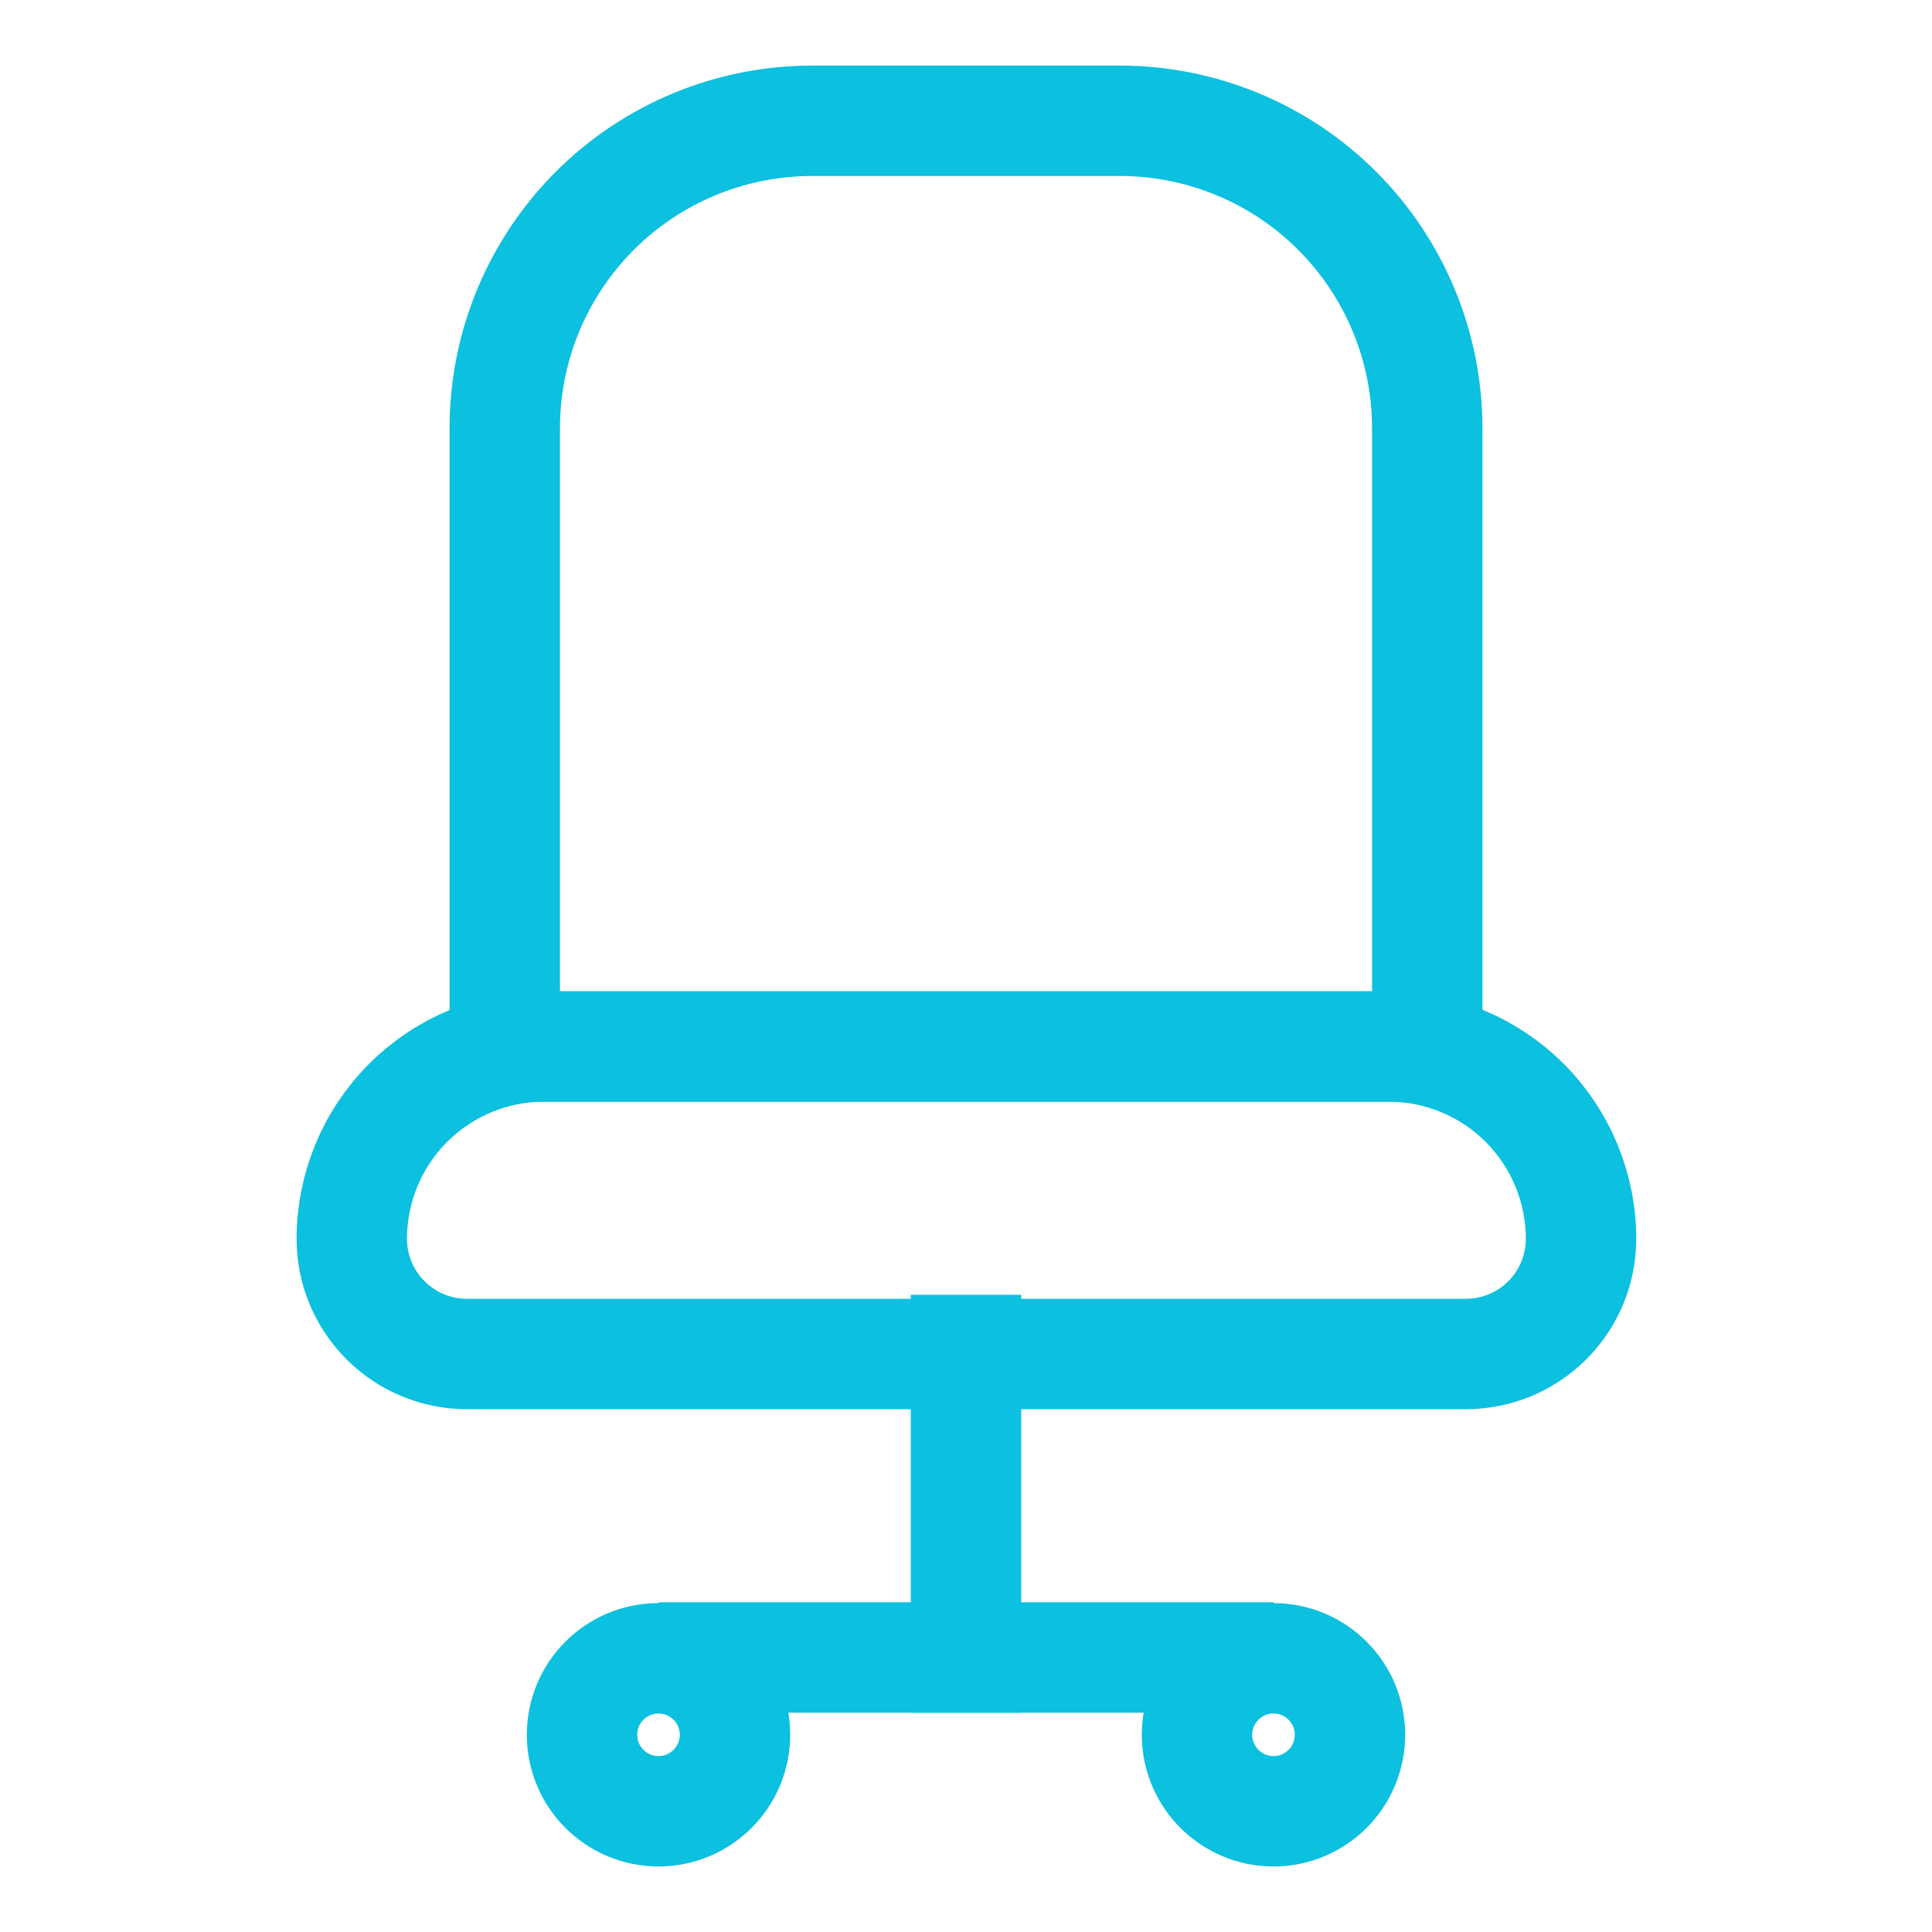
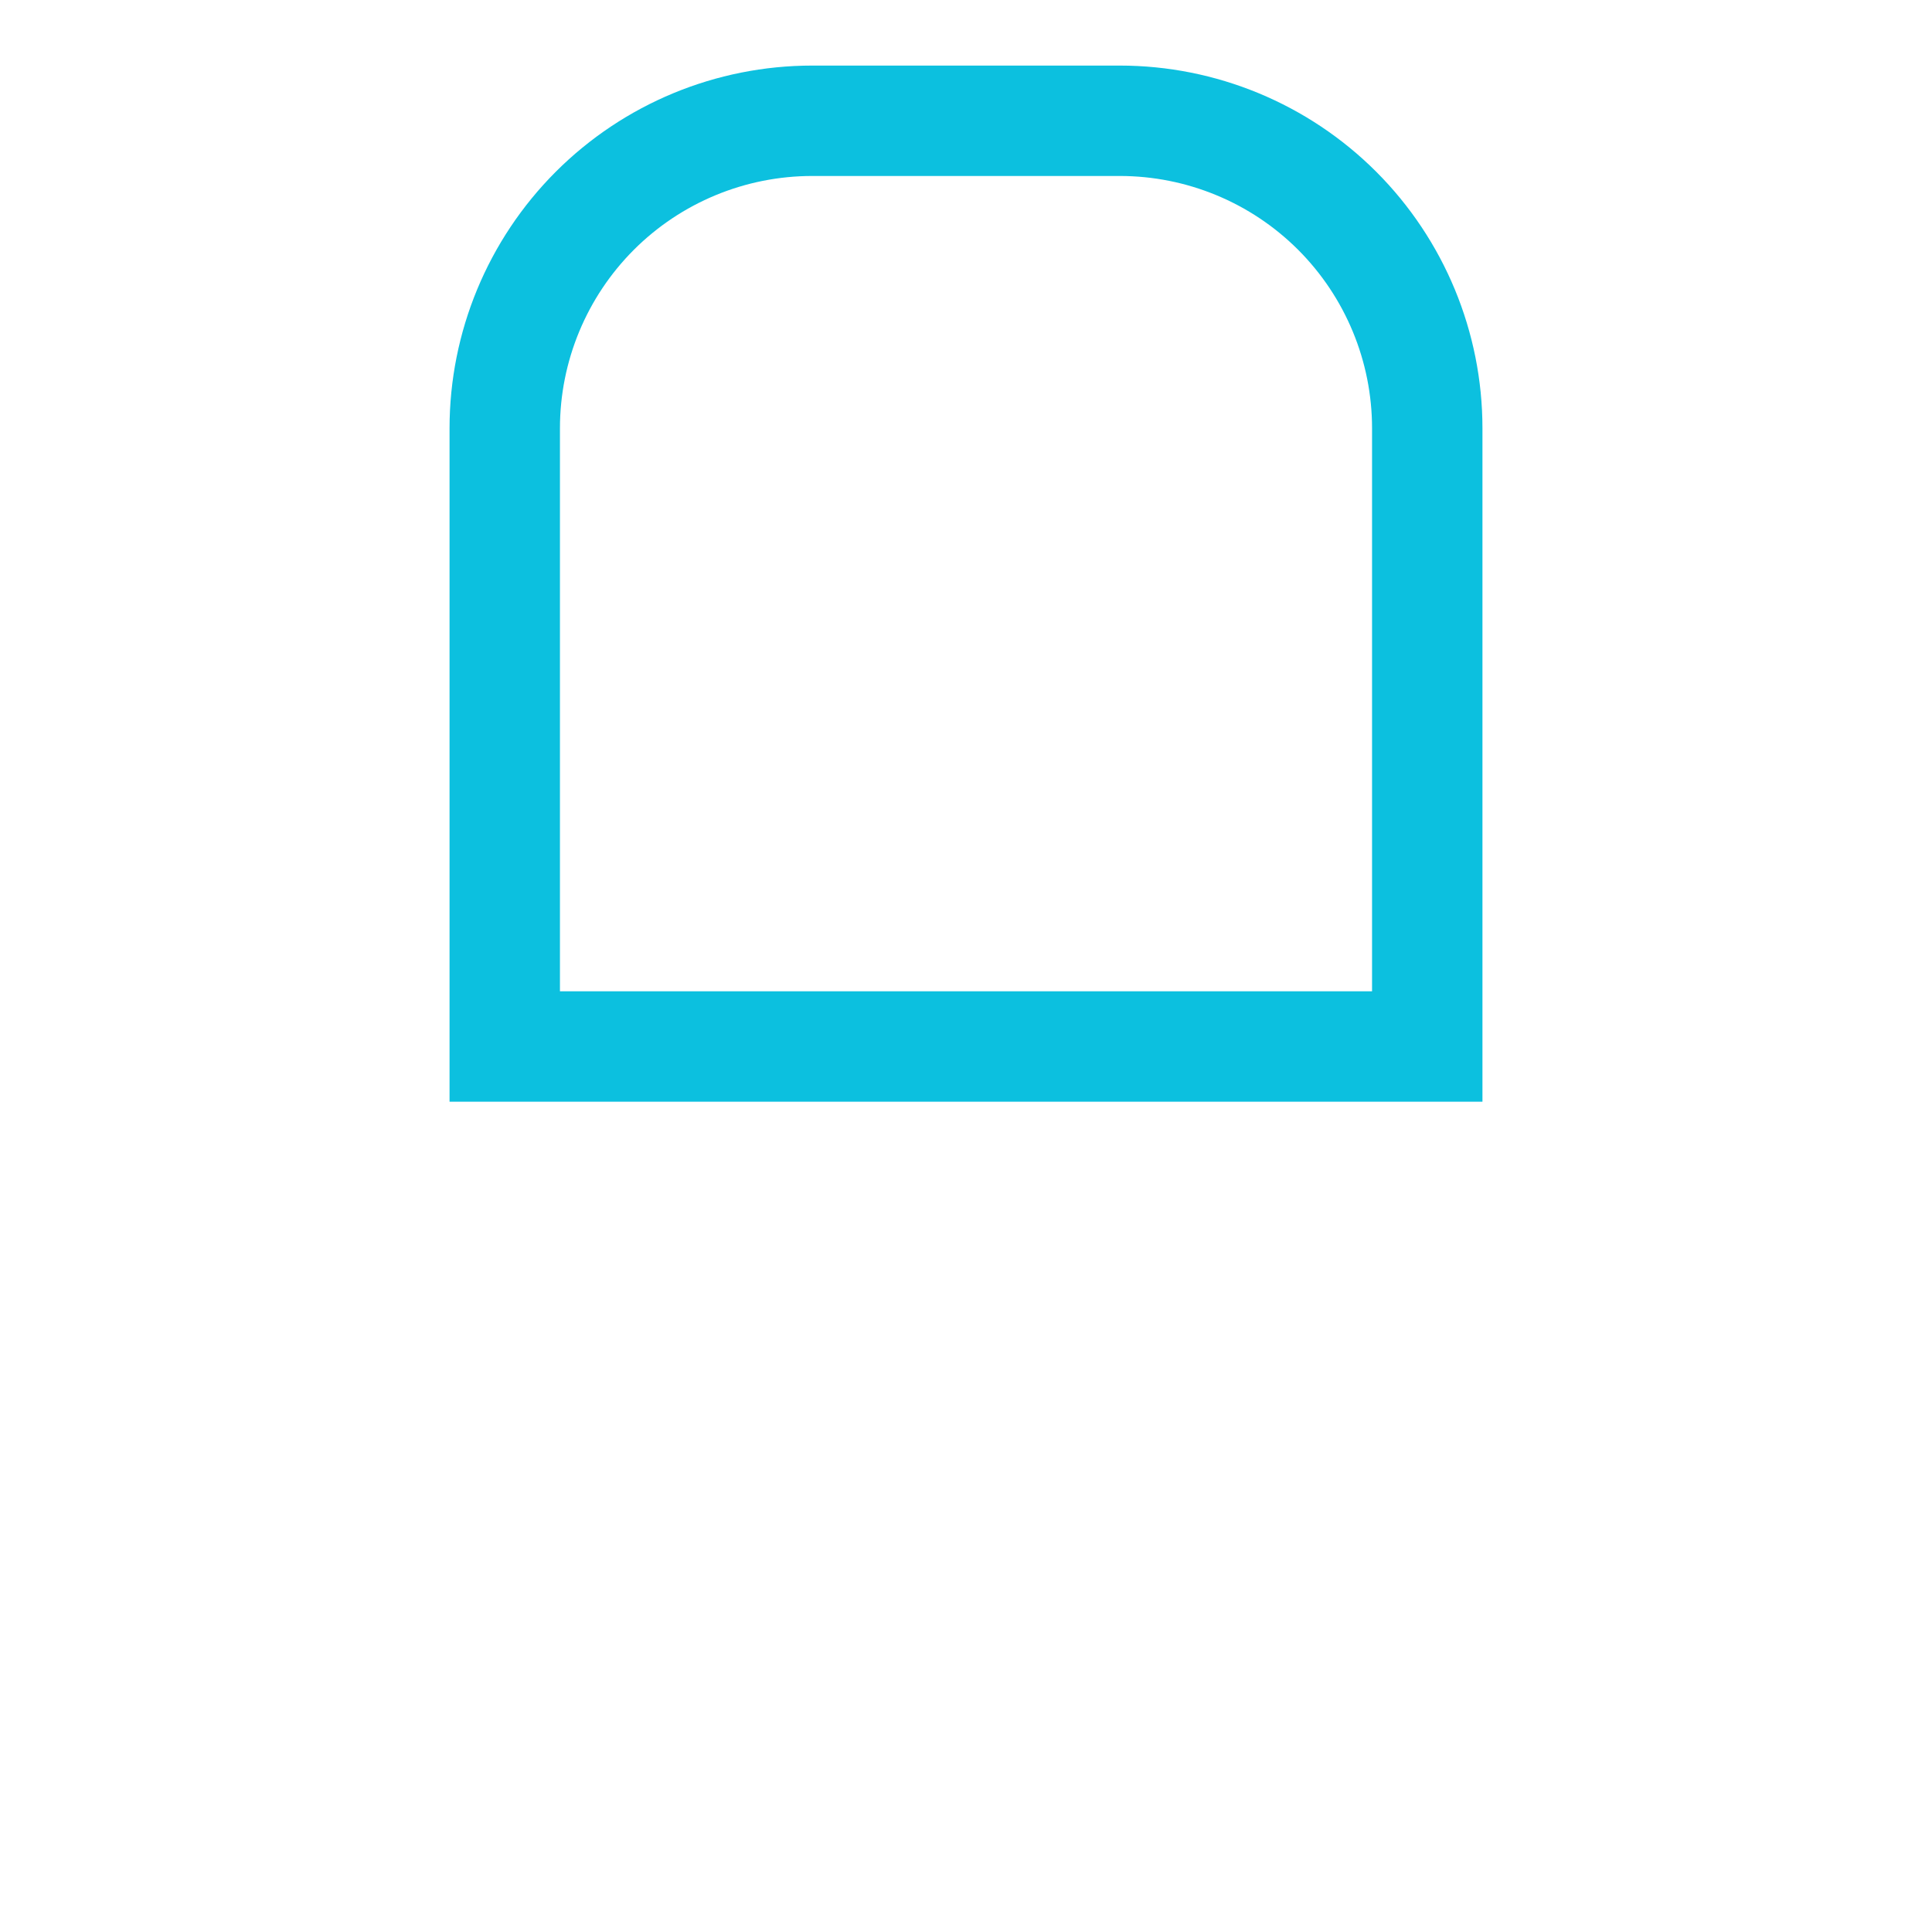
<svg xmlns="http://www.w3.org/2000/svg" width="35" height="35" viewBox="0 0 35 35" fill="none">
  <path d="M14.715 2.188H20.285C21.763 2.188 23.18 2.774 24.225 3.819C25.269 4.864 25.856 6.281 25.856 7.758V18.958H9.144V7.758C9.144 6.281 9.731 4.864 10.775 3.819C11.82 2.774 13.237 2.188 14.715 2.188Z" stroke="#0CC0DF" stroke-width="2" stroke-miterlimit="10" stroke-linecap="square" />
-   <path d="M9.844 18.958H25.156C26.081 18.958 26.967 19.326 27.621 19.979C28.274 20.633 28.642 21.519 28.642 22.444C28.642 22.997 28.422 23.527 28.031 23.918C27.64 24.309 27.109 24.529 26.556 24.529H8.458C7.905 24.529 7.375 24.309 6.984 23.918C6.593 23.527 6.373 22.997 6.373 22.444C6.373 21.522 6.738 20.637 7.389 19.984C8.039 19.331 8.922 18.962 9.844 18.958Z" stroke="#0CC0DF" stroke-width="2" stroke-miterlimit="10" stroke-linecap="square" />
-   <path d="M17.5 24.456V30.027" stroke="#0CC0DF" stroke-width="2" stroke-miterlimit="10" stroke-linecap="square" />
-   <path d="M11.929 32.813C12.694 32.813 13.315 32.192 13.315 31.427C13.315 30.662 12.694 30.042 11.929 30.042C11.164 30.042 10.544 30.662 10.544 31.427C10.544 32.192 11.164 32.813 11.929 32.813Z" stroke="#0CC0DF" stroke-width="2" stroke-miterlimit="10" stroke-linecap="square" />
-   <path d="M23.071 32.813C23.836 32.813 24.456 32.192 24.456 31.427C24.456 30.662 23.836 30.042 23.071 30.042C22.306 30.042 21.685 30.662 21.685 31.427C21.685 32.192 22.306 32.813 23.071 32.813Z" stroke="#0CC0DF" stroke-width="2" stroke-miterlimit="10" stroke-linecap="square" />
-   <path d="M11.929 30.027H23.071" stroke="#0CC0DF" stroke-width="2" stroke-miterlimit="10" />
</svg>